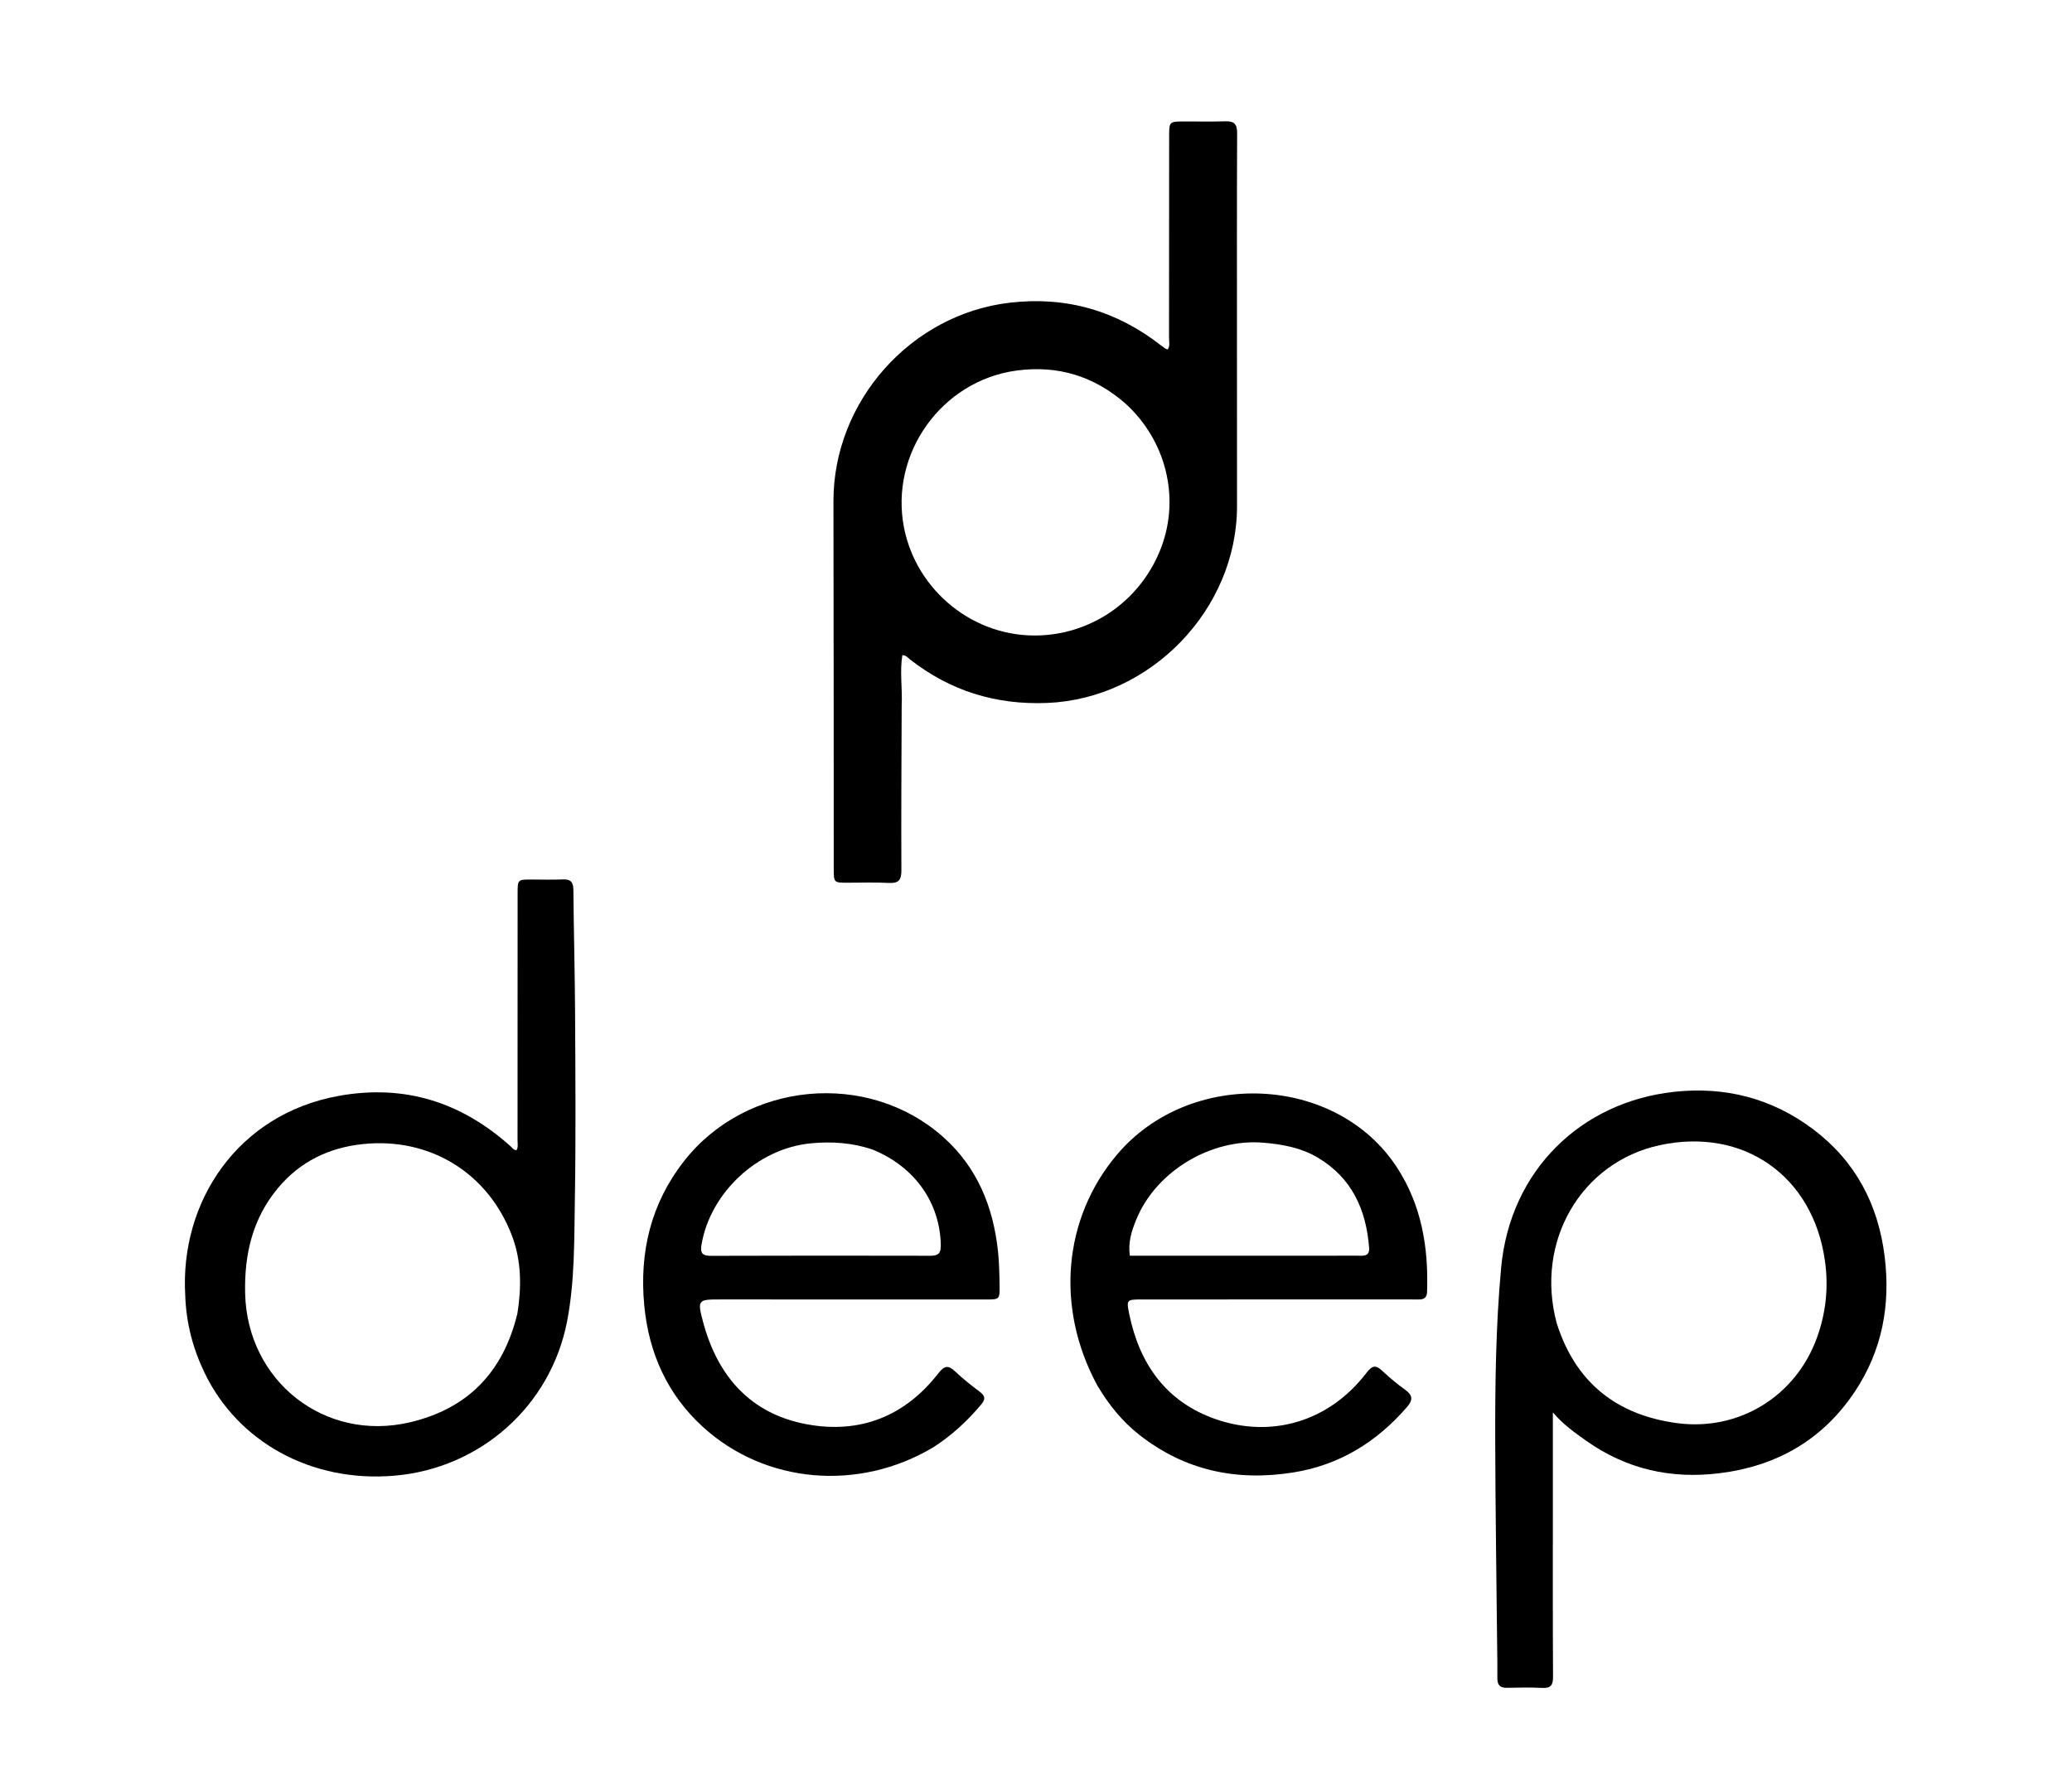
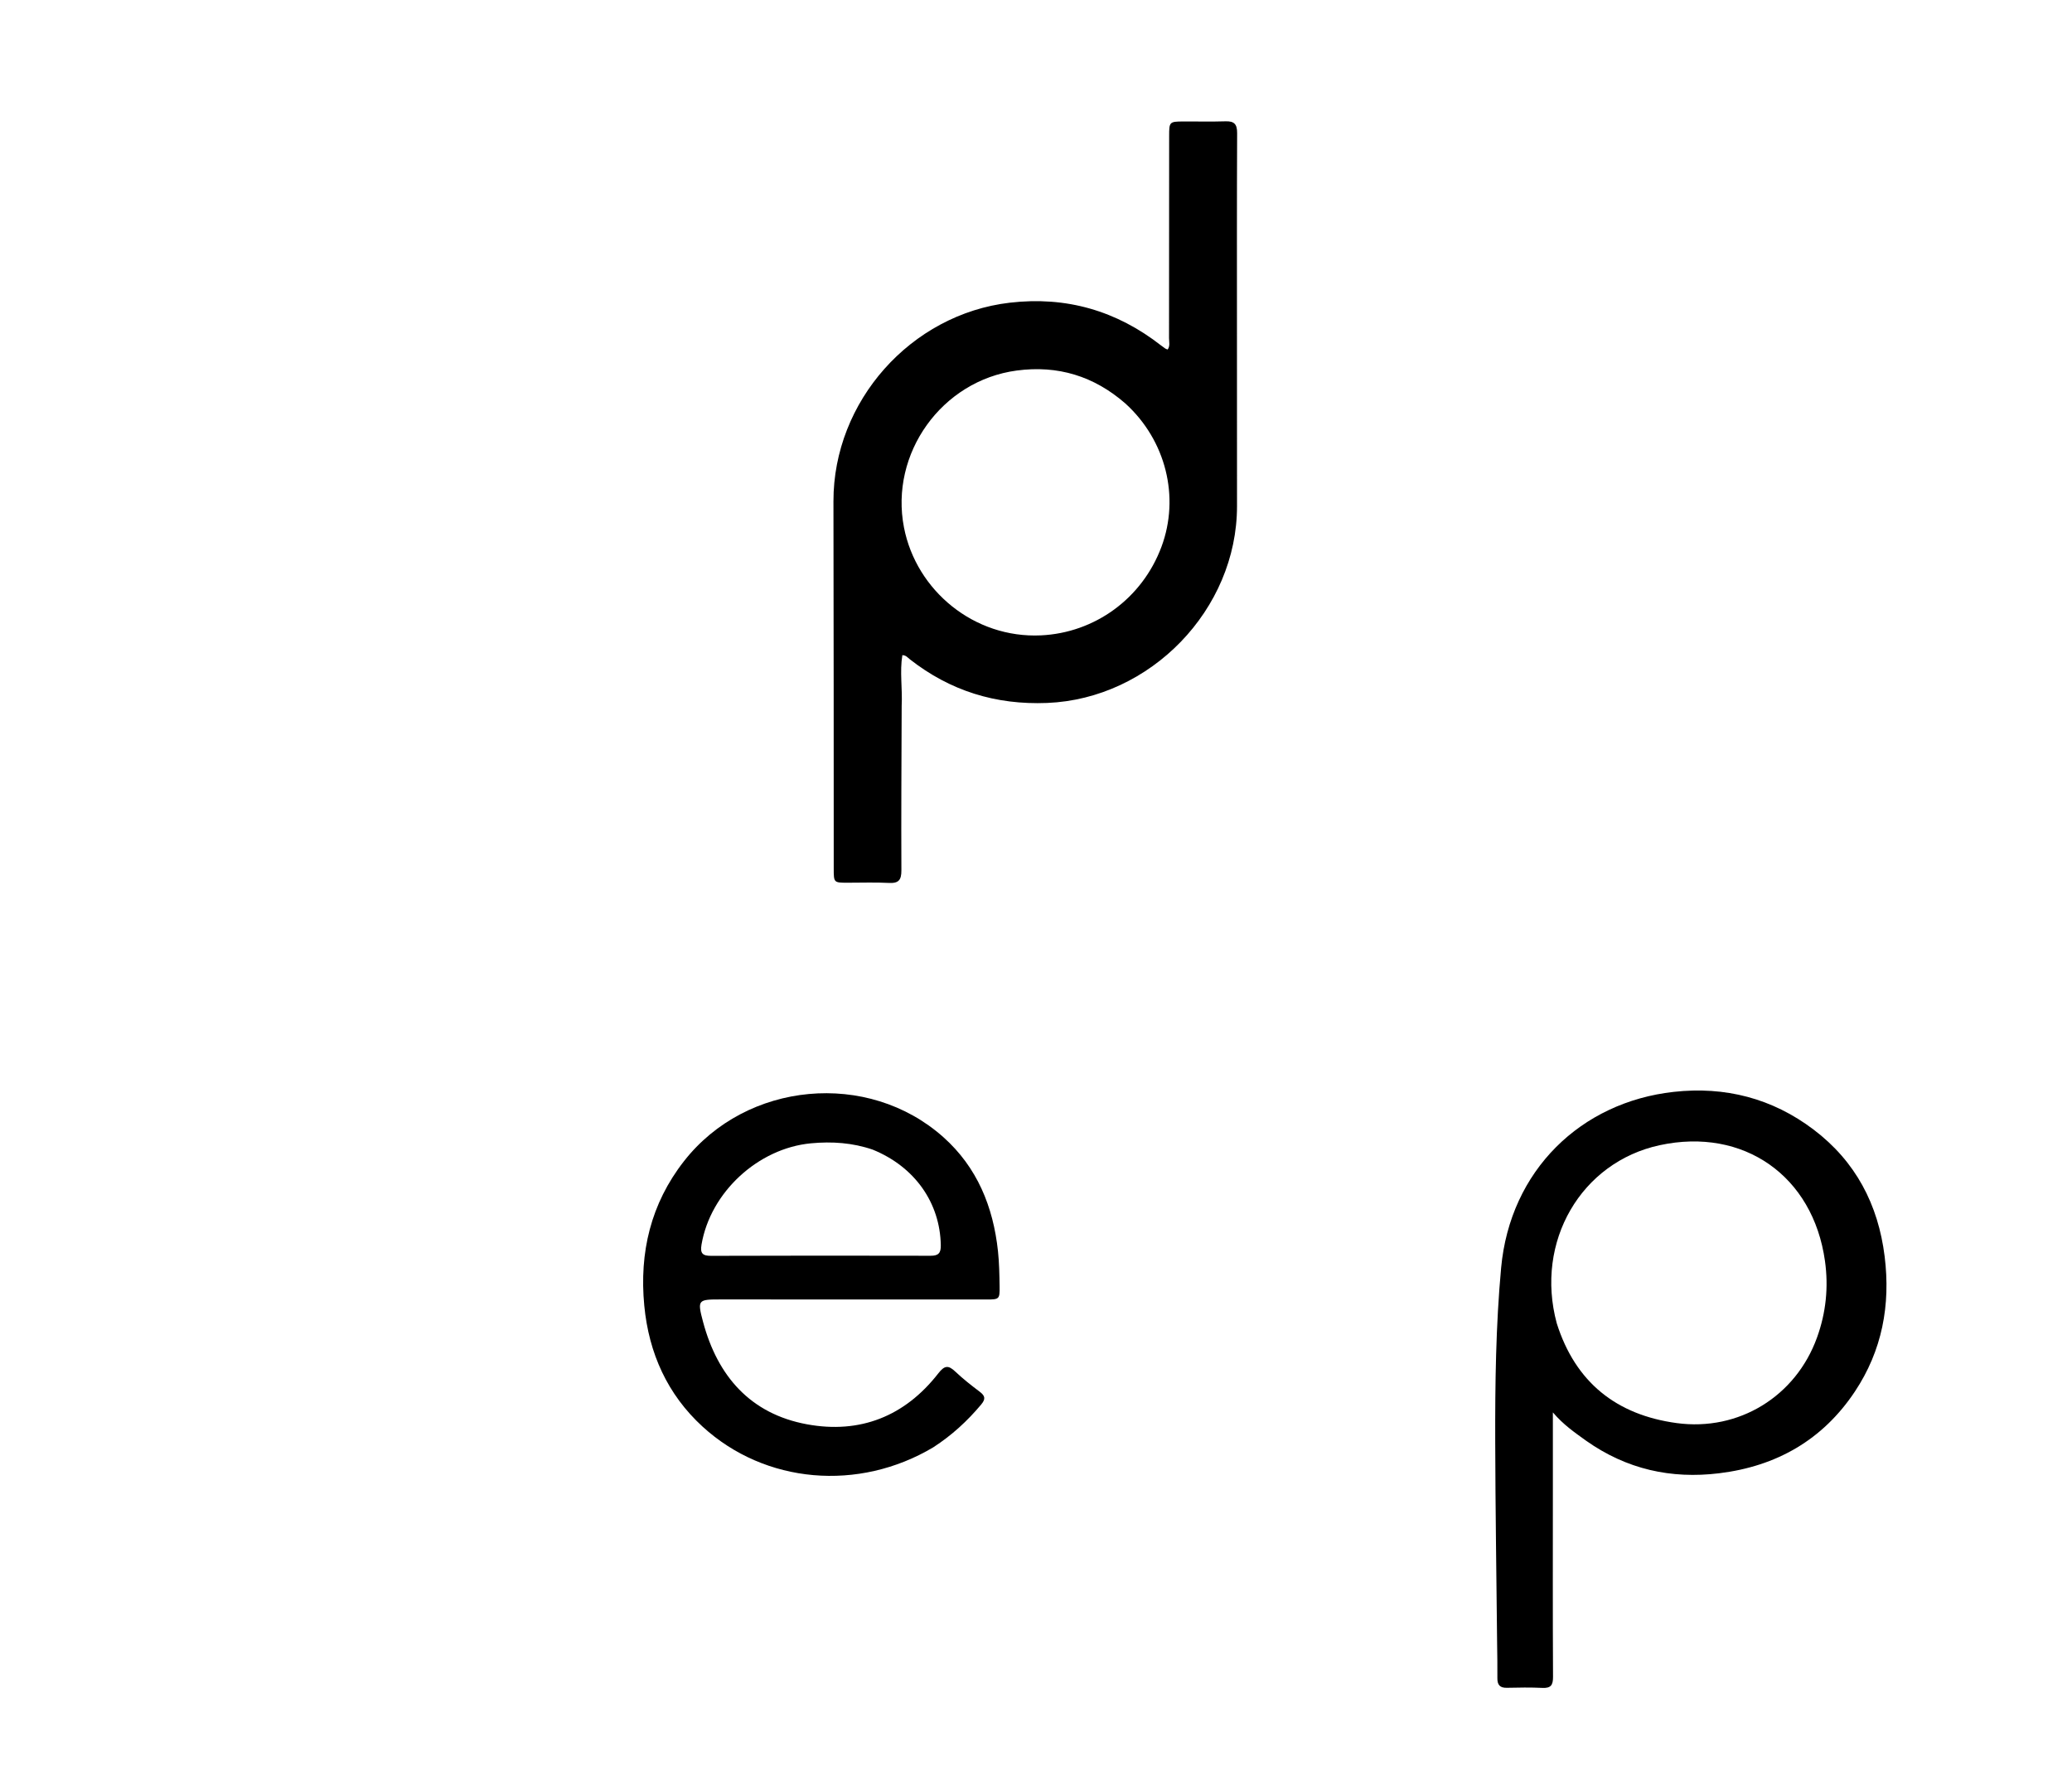
<svg xmlns="http://www.w3.org/2000/svg" xml:space="preserve" viewBox="0 0 1024 880" width="100%" y="0px" x="0px" id="Layer_1" version="1.1">
  <path d="M445.615,348.889   C445.527,376.206 445.337,403.189 445.475,430.171   C445.499,434.975 444.136,436.666 439.289,436.412   C432.477,436.056 425.633,436.324 418.802,436.31   C412.051,436.296 412.038,436.288 412.035,429.218   C412.023,399.897 412.03,370.577 412.008,341.257   C411.984,310.104 411.941,278.952 411.897,247.799   C411.826,198.388 450.115,155.317 499.063,149.615   C526.955,146.365 551.815,153.564 573.868,170.804   C574.523,171.316 575.197,171.805 575.886,172.268   C576.154,172.448 576.49,172.525 577.063,172.758   C578.35,171.027 577.741,168.994 577.744,167.148   C577.795,133.83 577.789,100.511 577.802,67.193   C577.804,60.266 577.946,60.09 584.682,60.041   C591.679,59.989 598.682,60.199 605.671,59.967   C610.004,59.824 611.419,61.417 611.4,65.781   C611.251,99.266 611.311,132.751 611.316,166.236   C611.32,194.224 611.353,222.211 611.345,250.199   C611.33,301.317 568.549,345.397 517.512,347.454   C492.1,348.479 469.555,341.491 449.602,325.834   C448.599,325.047 447.766,323.864 445.953,323.829   C444.59,332.06 446.053,340.333 445.615,348.889  M556.119,199.391   C540.674,185.941 522.871,180.428 502.483,183.148   C465.399,188.094 439.619,224.167 446.763,260.769   C452.842,291.912 481.403,315.611 514.478,314.046   C540.933,312.795 564.453,295.952 574.019,270.231   C583.151,245.674 576.227,217.613 556.119,199.391  z" stroke="none" opacity="1" fill="#000000" />
-   <path d="M91.55,640.396   C88.793,594.051 117.413,550.631 167.545,541.649   C200.109,535.815 228.095,544.818 252.412,566.652   C253.226,567.383 253.829,568.535 255.257,568.486   C256.2,566.964 255.767,565.272 255.769,563.674   C255.802,523.014 255.8,482.355 255.809,441.696   C255.81,434.725 255.819,434.727 262.657,434.732   C267.823,434.736 272.997,434.914 278.151,434.677   C282.088,434.496 283.341,436.036 283.374,439.905   C283.548,460.56 284.116,481.212 284.218,501.867   C284.368,532.193 284.611,562.528 284.099,592.847   C283.76,612.959 284.093,633.221 280.264,653.082   C272.195,694.933 237.419,725.768 194.96,729.403   C153.543,732.949 117.504,712.445 101.223,678.806   C95.424,666.823 92.026,654.206 91.55,640.396  M255.712,649.164   C257.776,636.149 257.737,623.181 253.002,610.751   C241.164,579.677 212.427,562.037 179.328,565.498   C162.619,567.246 148.304,574.137 137.397,587.208   C124.8,602.305 120.698,619.992 121.15,639.324   C122.16,682.622 160.411,712.918 202.558,703.024   C230.972,696.355 248.68,678.447 255.712,649.164  z" stroke="none" opacity="1" fill="#000000" />
  <path d="M783.901,712.142   C778.226,708.04 772.714,704.302 767.442,698.121   C767.442,711.513 767.444,723.69 767.442,735.868   C767.437,766.859 767.353,797.851 767.518,828.841   C767.541,832.989 766.4,834.496 762.221,834.298   C756.402,834.022 750.558,834.113 744.73,834.25   C741.258,834.331 739.977,832.804 740.018,829.46   C740.088,823.796 739.947,818.131 739.89,812.466   C739.558,779.15 739.033,745.834 738.951,712.517   C738.881,683.878 739.239,655.207 741.867,626.684   C746.306,578.488 781.306,544.776 827.164,539.692   C852.548,536.878 875.88,542.862 896.312,558.348   C917.036,574.055 928.223,595.322 931.41,621.036   C934.391,645.087 930.161,667.591 916.685,687.838   C900.765,711.757 877.923,724.756 849.586,728.212   C825.848,731.107 803.898,726.263 783.901,712.142  M769.368,654.108   C778.585,683.219 798.785,699.358 828.651,703.406   C859.331,707.564 887.477,690.217 897.986,661.114   C902.408,648.869 903.733,636.276 901.915,623.282   C896.034,581.226 861.711,557.098 820.244,566.046   C781.413,574.425 758.442,613.706 769.368,654.108  z" stroke="none" opacity="1" fill="#000000" />
-   <path d="M542.233,684.668   C521.529,646.398 525.403,602.225 552.012,570.729   C588.217,527.876 660.345,531.069 690.325,576.937   C702.56,595.654 706.029,616.595 705.268,638.528   C705.171,641.334 703.832,642.332 701.202,642.306   C695.371,642.249 689.539,642.278 683.708,642.279   C643.721,642.284 603.734,642.286 563.747,642.302   C556.829,642.304 556.658,642.586 558.057,649.428   C563.167,674.426 576.543,693.121 601.059,701.546   C628.218,710.88 656.693,702.981 675.428,678.448   C678.275,674.719 680.044,674.69 683.183,677.626   C686.705,680.92 690.425,684.055 694.344,686.859   C698.215,689.629 698.454,691.9 695.24,695.597   C680.263,712.825 661.977,724.13 639.267,727.786   C611.261,732.294 585.613,726.934 563.042,709.195   C554.56,702.529 547.885,694.257 542.233,684.668  M570.529,620.679   C604.012,620.675 637.495,620.672 670.978,620.666   C673.815,620.665 676.98,621.194 676.622,616.622   C675.148,597.789 668.038,582.135 651.207,572.155   C643.024,567.304 633.948,565.635 624.501,564.824   C598.608,562.6 571.328,578.811 561.522,602.881   C559.289,608.364 557.419,614.021 558.378,620.673   C562.282,620.673 565.914,620.673 570.529,620.679  z" stroke="none" opacity="1" fill="#000000" />
  <path d="M461.262,715.363   C424.392,737.354 378.184,733.482 347.244,705.174   C329.866,689.275 320.661,668.881 318.41,645.355   C315.892,619.047 321.632,594.944 338.002,573.983   C368.877,534.449 428.973,528.861 466.213,562.072   C482.938,576.988 490.864,596.488 493.209,618.426   C493.826,624.207 493.924,630.057 494.01,635.879   C494.103,642.164 493.833,642.319 487.574,642.318   C443.752,642.311 399.931,642.297 356.109,642.288   C344.953,642.286 344.526,642.403 347.46,653.389   C354.623,680.213 370.865,698.849 398.803,704.003   C425.022,708.84 447.185,700.066 463.714,678.833   C466.876,674.771 468.736,674.744 472.165,677.992   C475.905,681.535 479.992,684.738 484.109,687.848   C486.776,689.863 487.293,691.378 484.908,694.226   C478.111,702.345 470.447,709.41 461.262,715.363  M431.272,568.231   C421.345,564.837 411.201,564.132 400.773,565.118   C374.582,567.596 351.071,589.363 346.691,615.21   C345.944,619.62 347.283,620.751 351.486,620.737   C387.615,620.62 423.743,620.608 459.871,620.701   C463.817,620.711 465.023,619.37 464.951,615.456   C464.568,594.572 452.187,576.74 431.272,568.231  z" stroke="none" opacity="1" fill="#000000" />
</svg>